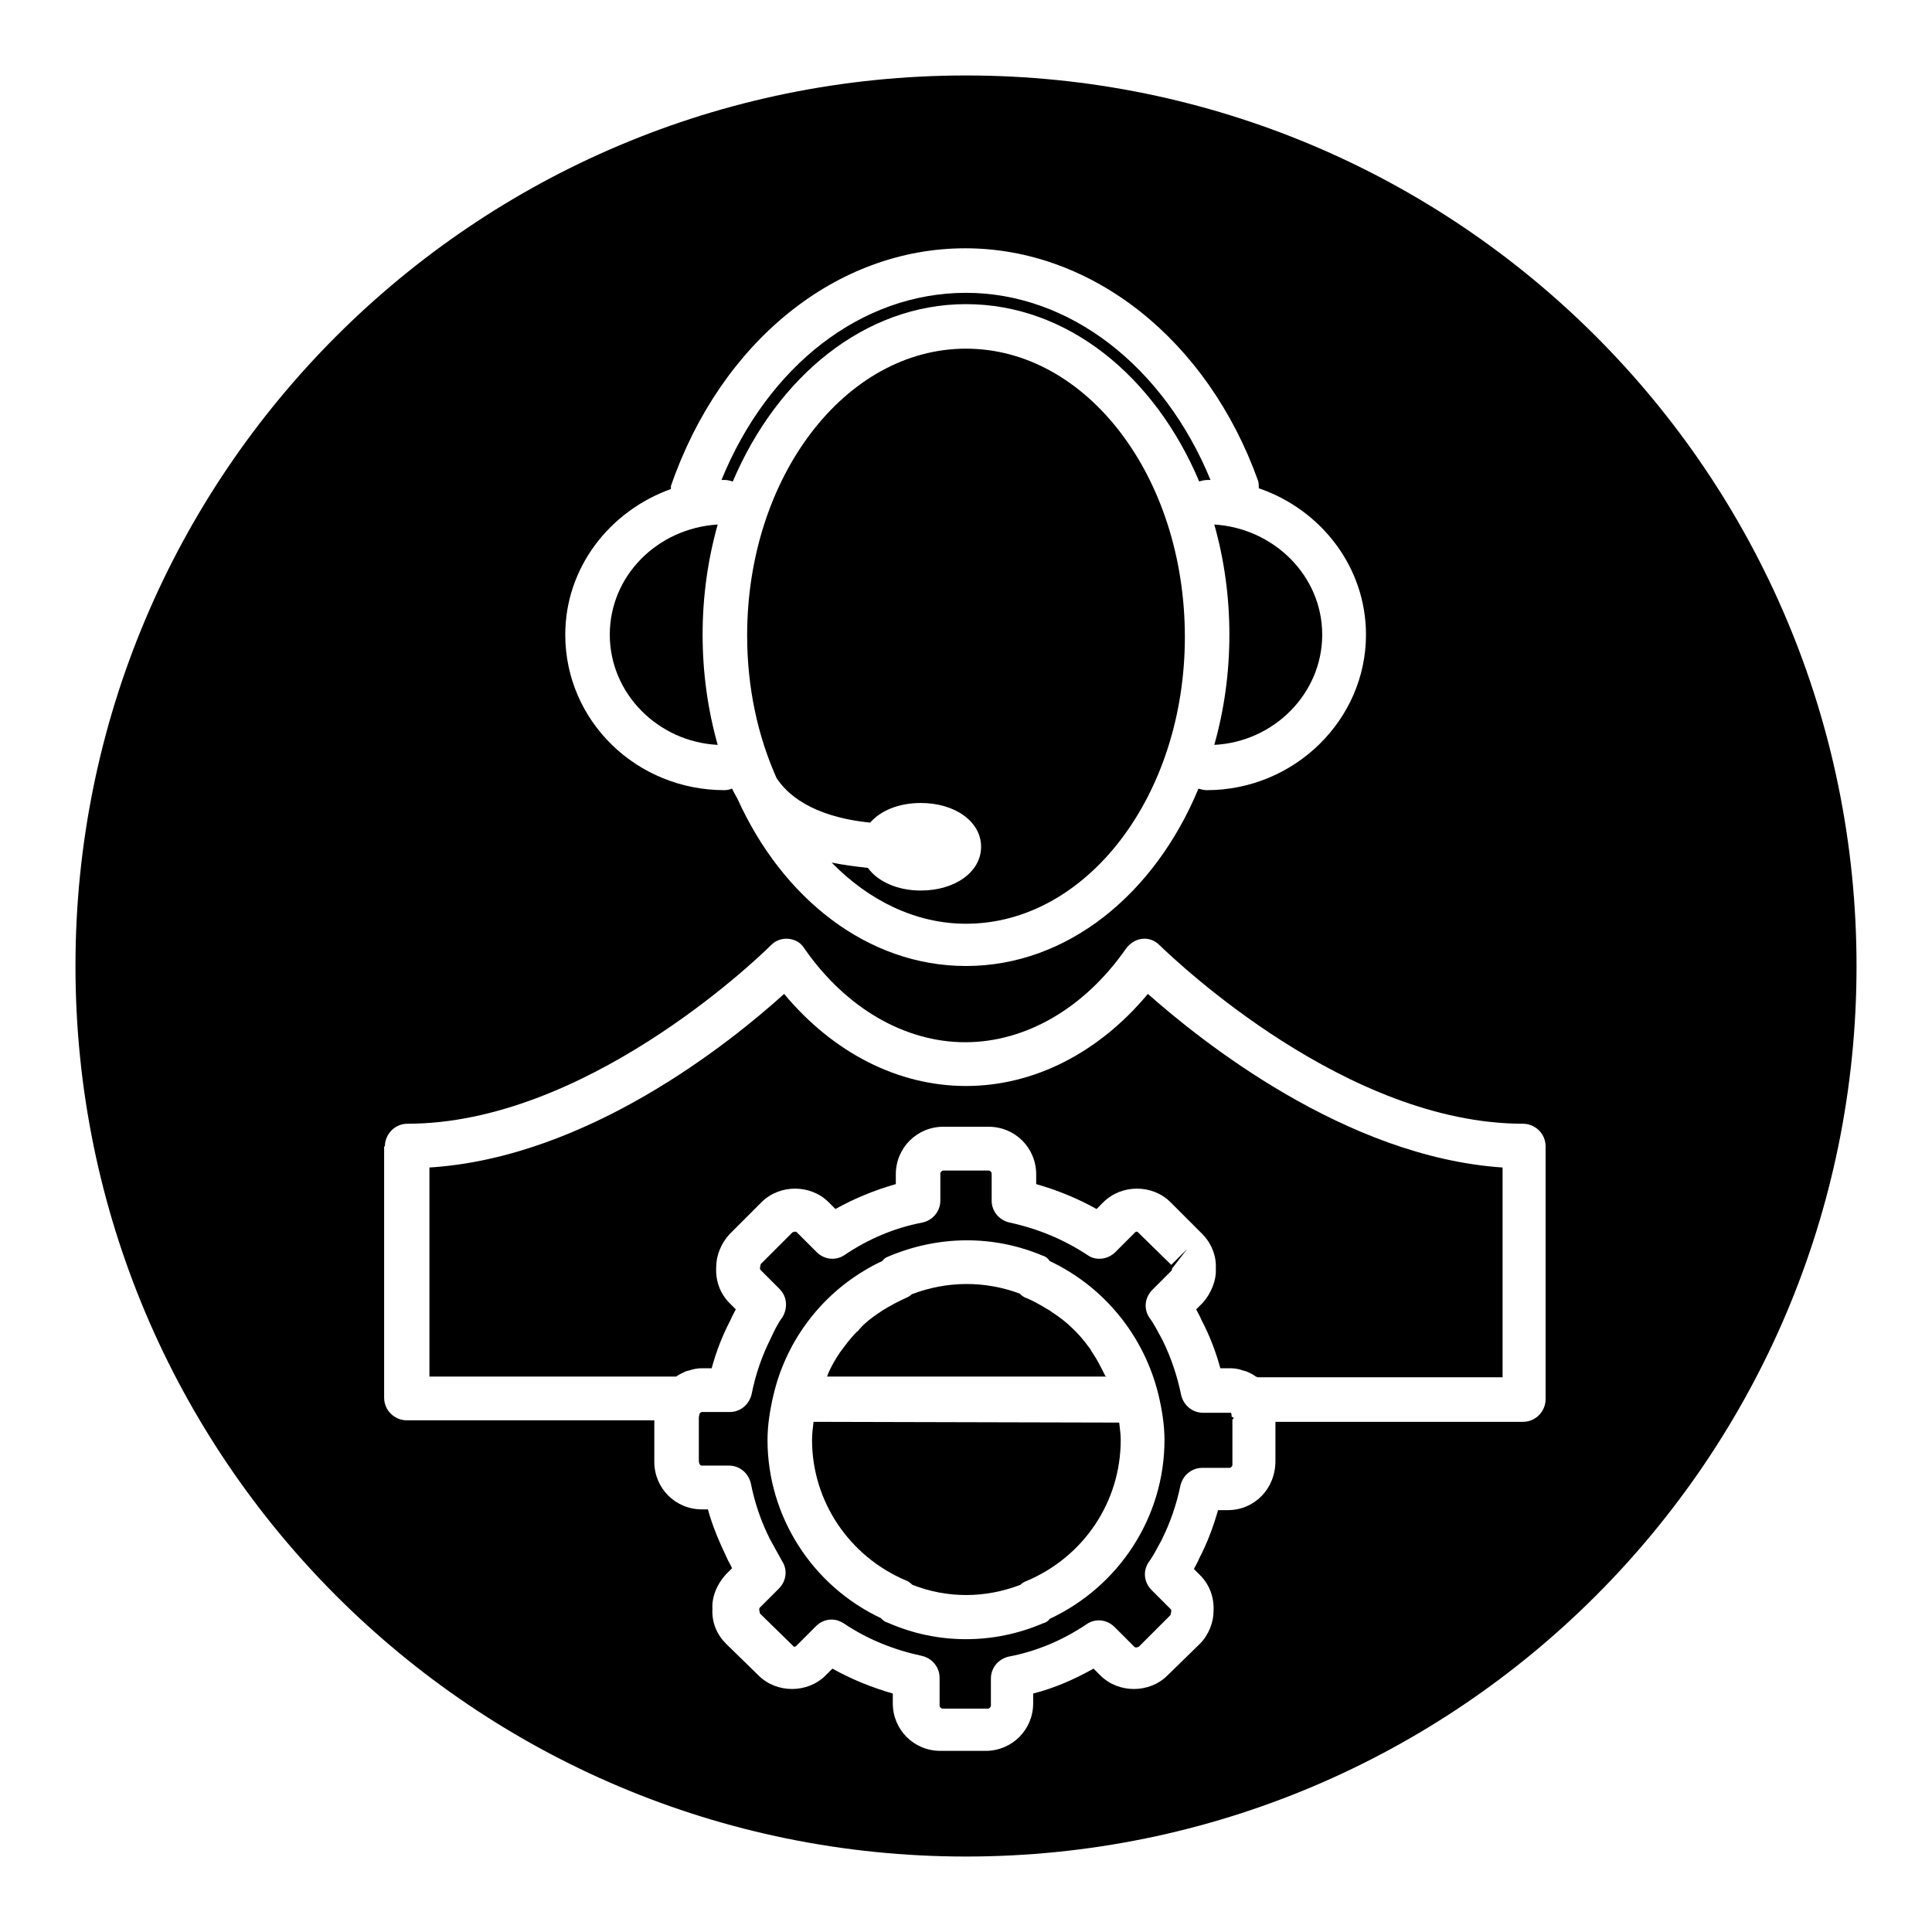
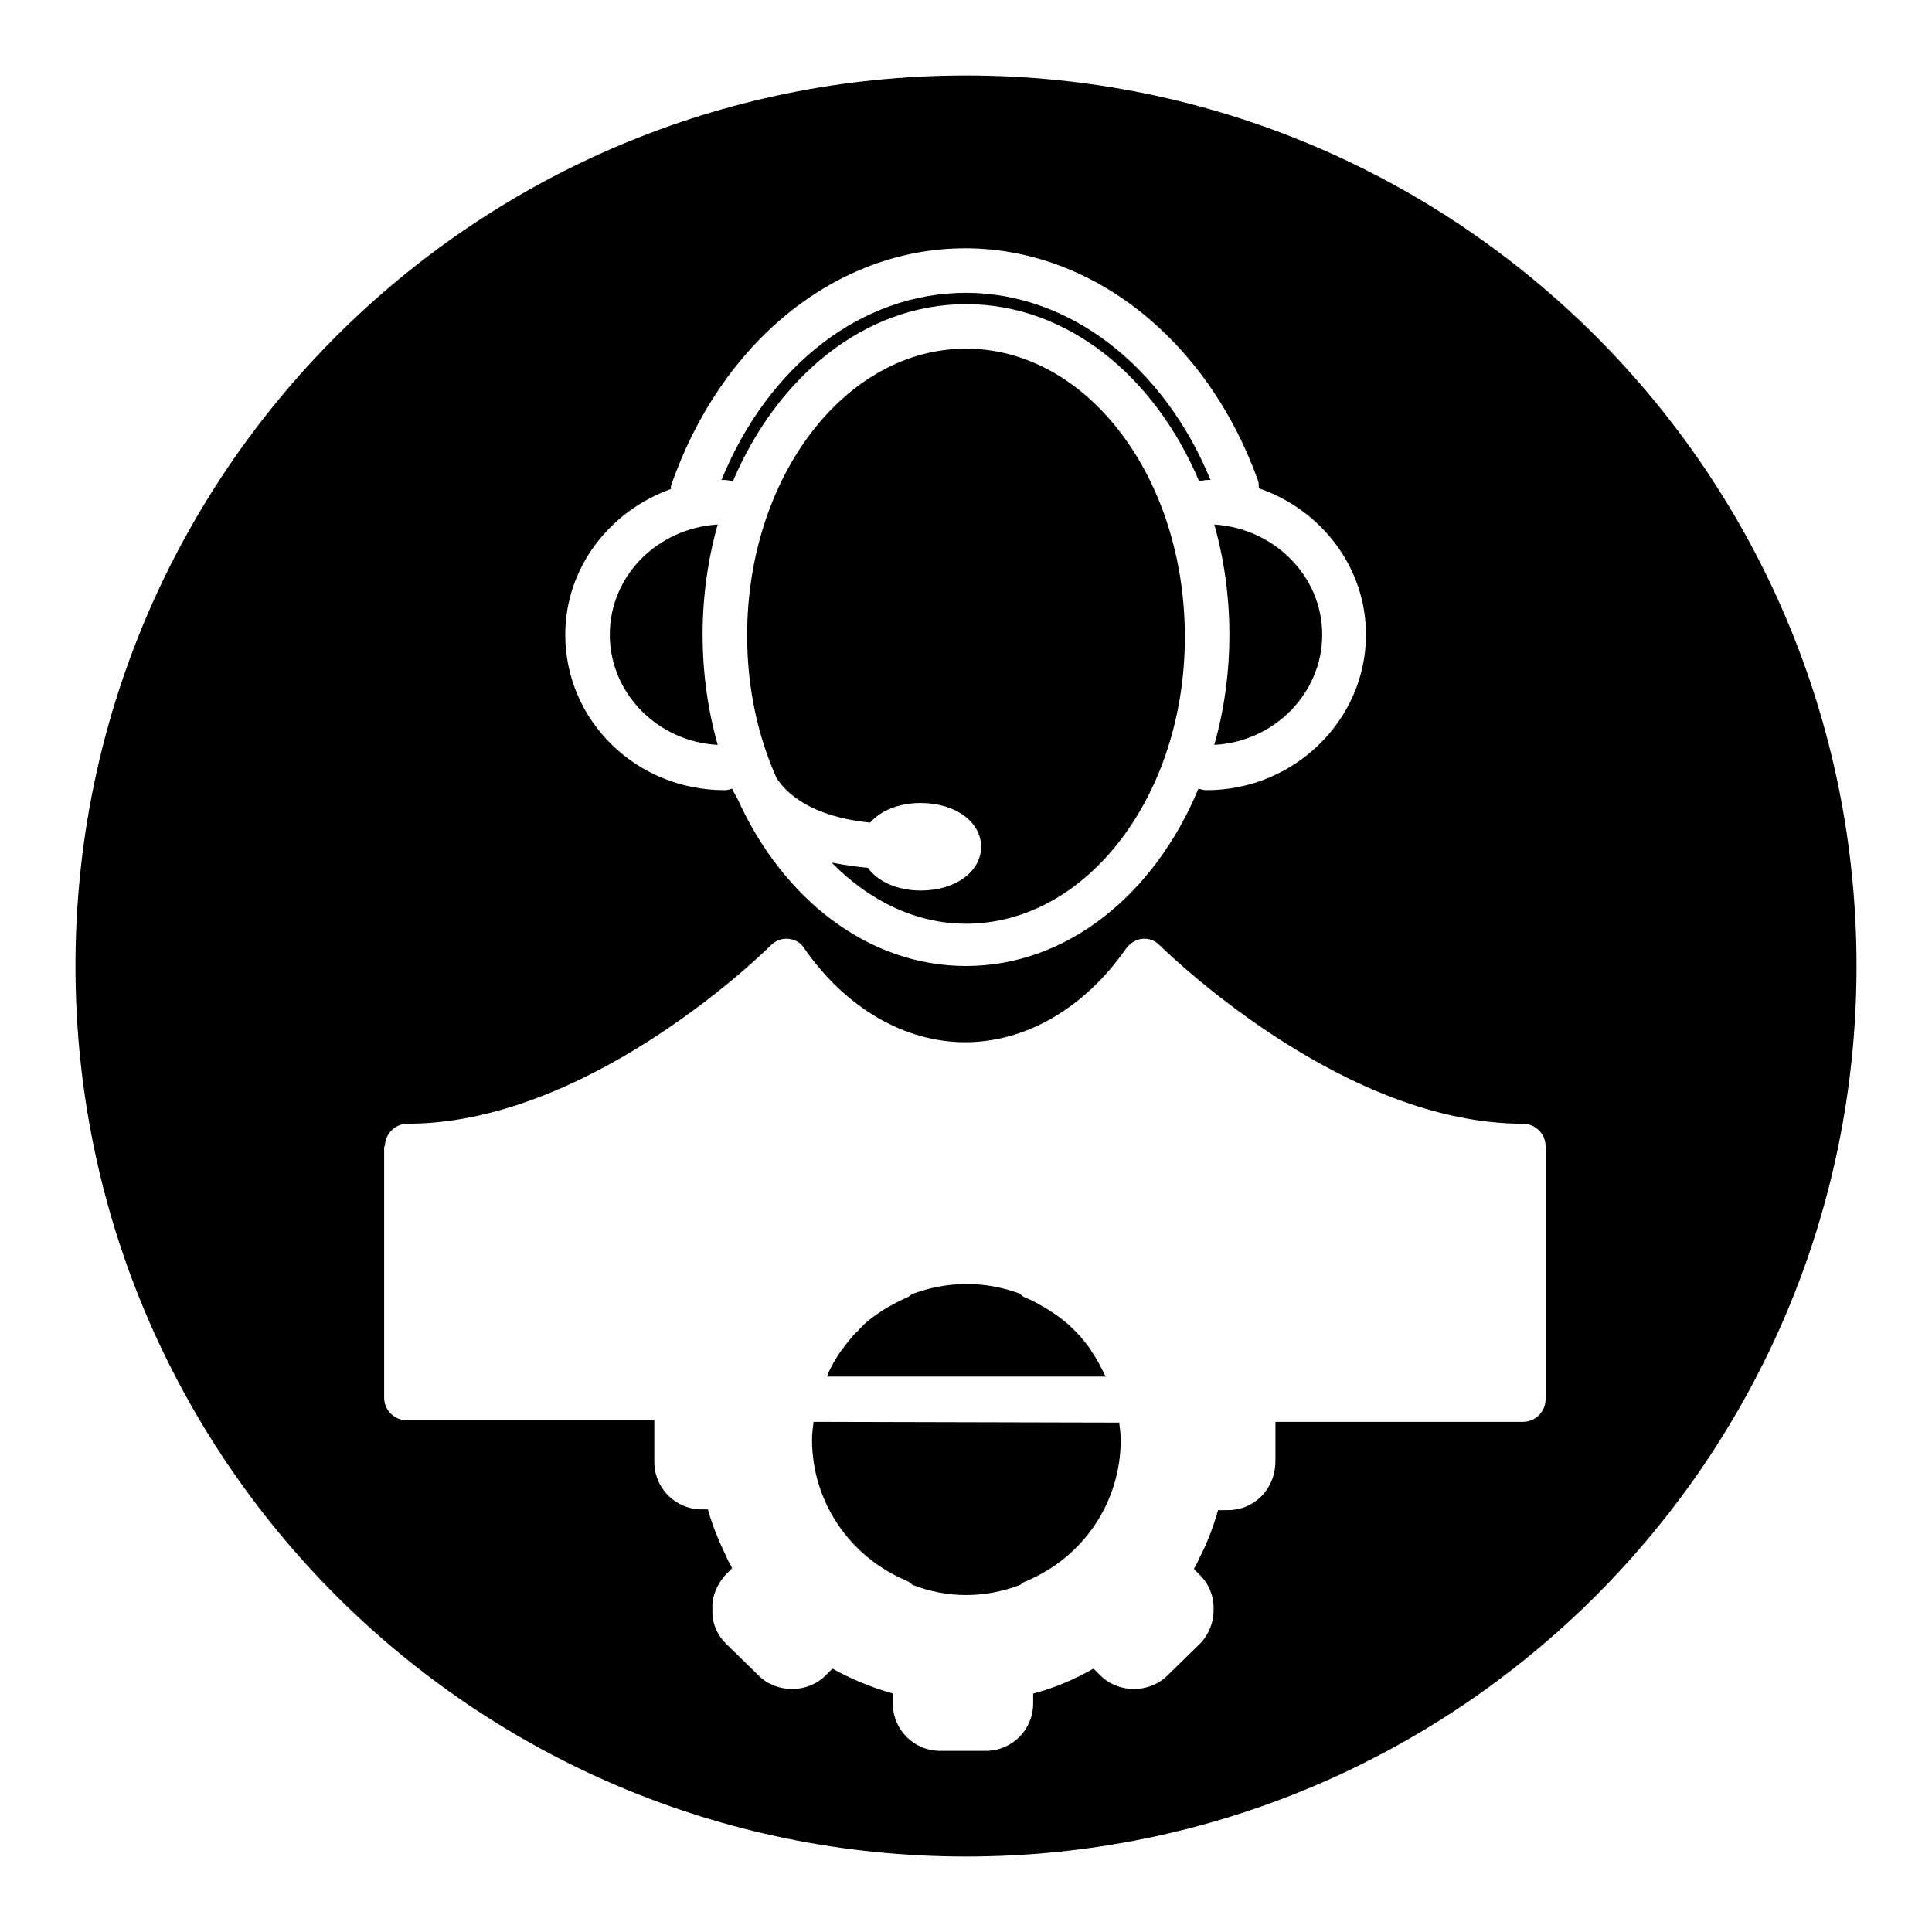
<svg xmlns="http://www.w3.org/2000/svg" version="1.1" x="0px" y="0px" viewBox="0 0 256 256" enable-background="new 0 0 256 256" xml:space="preserve">
  <g>
    <g>
      <g>
        <g>
          <path fill="#000000" d="M146.4,182.2c-0.5-1-1-2-1.6-2.9c-0.1-0.1-0.2-0.3-0.3-0.5c-0.6-0.8-1.2-1.6-1.9-2.3c-0.1-0.1-0.3-0.3-0.4-0.4c-0.8-0.8-1.7-1.5-2.6-2.1c-0.2-0.1-0.4-0.3-0.6-0.4c-1-0.6-2-1.2-3-1.6c-0.3-0.1-0.6-0.3-0.9-0.6c-4.6-1.7-9.6-1.7-14.3,0.1c-0.2,0.2-0.5,0.4-0.8,0.5c-1.1,0.5-2,1-3,1.6c-0.2,0.1-0.4,0.3-0.6,0.4c-0.9,0.6-1.8,1.3-2.5,2.1c-0.1,0.1-0.2,0.3-0.4,0.4c-0.7,0.7-1.3,1.5-1.9,2.3c-0.1,0.1-0.2,0.3-0.3,0.4c-0.6,0.9-1.2,1.9-1.6,2.9c0,0.1-0.1,0.2-0.1,0.3h37.1C146.5,182.4,146.4,182.3,146.4,182.2z" />
          <path fill="#000000" d="M128,246c65.2,0,118-52.8,118-118c0-65.2-52.8-118-118-118C62.8,10,10,62.8,10,128C10,193.2,62.8,246,128,246z M88.9,64.8c0-0.1,0-0.3,0-0.4c6.6-19.1,21.9-31.5,39-31.5c16.8,0,32.1,12.1,38.8,30.8c0.1,0.3,0.1,0.7,0.1,1c8.2,2.8,14.2,10.4,14.2,19.4c0,11.3-9.5,20.6-21.1,20.6c-0.4,0-0.7-0.1-1.1-0.2C153,118.5,141.4,128,128,128c-13,0-24.3-8.9-30.3-22.2c-0.3-0.5-0.5-0.9-0.7-1.3c-0.3,0.1-0.6,0.2-1,0.2c-11.7,0-21.1-9.2-21.1-20.6C74.9,75.2,80.8,67.7,88.9,64.8z M51,151.9c0-1.6,1.3-3,3-3c23.3,0,45.8-21.3,48.2-23.7c0.6-0.6,1.5-0.9,2.3-0.8c0.9,0.1,1.6,0.5,2.1,1.3c5.5,7.9,13.3,12.4,21.3,12.4s15.8-4.5,21.3-12.4c0.5-0.7,1.3-1.2,2.1-1.3c0.9-0.1,1.7,0.2,2.3,0.8c2.5,2.4,24.9,23.7,48.2,23.7c1.6,0,3,1.3,3,3v33.5c0,1.6-1.3,3-3,3h-32.8v5.2c0,3.7-2.8,6.5-6.3,6.5h-1.3c-0.6,2.1-1.4,4.3-2.5,6.4c-0.2,0.5-0.5,1-0.7,1.4l0.8,0.8c1.3,1.3,1.9,3,1.8,4.8c0,1.4-0.6,3.1-1.8,4.3l-4.3,4.2c-2.4,2.4-6.5,2.4-8.9,0l-0.9-0.9c-2.5,1.4-5.2,2.6-8,3.3v1.3c0,3.5-2.8,6.3-6.3,6.3h-6c-3.5,0-6.3-2.8-6.3-6.3v-1.3c-2.8-0.8-5.5-1.9-8-3.3l-0.9,0.9c-2.4,2.4-6.5,2.4-8.9,0l-4.3-4.2c-1.2-1.2-1.9-2.8-1.8-4.6c-0.1-1.6,0.6-3.3,1.8-4.6l0.8-0.8c-0.2-0.5-0.5-0.9-0.7-1.4c-1-2.1-1.9-4.2-2.5-6.4H93c-3.5,0-6.3-2.8-6.3-6.3v-5.5H53.9c-1.6,0-3-1.3-3-3V151.9z" />
          <path fill="#000000" d="M107.8,188.4c-0.1,0.8-0.2,1.6-0.2,2.4c0,8.1,4.9,15.4,12.4,18.6c0.3,0.1,0.6,0.3,0.9,0.6c4.6,1.8,9.6,1.8,14.3,0c0.2-0.2,0.5-0.4,0.8-0.5c7.6-3.2,12.5-10.5,12.5-18.7c0-0.7-0.1-1.5-0.2-2.3L107.8,188.4L107.8,188.4z" />
-           <path fill="#000000" d="M89.6,182.4c0.4-0.3,0.9-0.5,1.3-0.7c0.1,0,0.3-0.1,0.4-0.1c0.6-0.2,1.1-0.3,1.7-0.3h1.3c0.6-2.2,1.4-4.3,2.5-6.4c0.2-0.5,0.5-1,0.7-1.4l-0.8-0.8c-1.3-1.3-1.9-3-1.8-4.8c0-1.5,0.6-3.1,1.8-4.4l4.2-4.2c2.4-2.4,6.5-2.4,8.9,0l0.9,0.9c2.5-1.4,5.2-2.5,8-3.3v-1.3c0-3.5,2.8-6.3,6.3-6.3h6c3.5,0,6.3,2.8,6.3,6.3v1.3c2.8,0.8,5.5,1.9,8,3.3l0.9-0.9c2.4-2.4,6.5-2.4,8.9,0l4.2,4.2c1.2,1.2,1.9,2.9,1.8,4.6c0.1,1.5-0.6,3.3-1.8,4.6l-0.8,0.8c0.2,0.4,0.5,0.9,0.7,1.4c1.1,2.1,1.9,4.2,2.5,6.4h1.3c0.6,0,1.2,0.1,1.7,0.3c0.1,0,0.3,0.1,0.4,0.1c0.5,0.2,0.9,0.4,1.3,0.7c0,0,0.1,0,0.2,0.1h32.5v-27.8c-20.9-1.4-40.1-16.9-47-23c-6.5,7.8-15.1,12.2-24.1,12.2c-9,0-17.6-4.4-24.1-12.2c-7.2,6.5-26.1,21.7-47,23v27.7h32.5C89.4,182.4,89.5,182.4,89.6,182.4z" />
-           <path fill="#000000" d="M163,187.2h-3.6c-1.4,0-2.6-1-2.9-2.4c-0.5-2.4-1.3-4.9-2.5-7.3c-0.6-1.1-1.1-2.1-1.7-2.9c-0.8-1.2-0.6-2.7,0.4-3.7l2.5-2.5c0.1-0.1,0.1-0.2,0.1-0.3l2-2.6l-2.1,2.1l-4.5-4.4c-0.1,0-0.2,0-0.3,0.1l-2.6,2.6c-1,1-2.6,1.2-3.7,0.4c-3.2-2.1-6.6-3.5-10.3-4.3c-1.4-0.3-2.4-1.5-2.4-2.9v-3.6c0-0.2-0.2-0.4-0.4-0.4h-6c-0.2,0-0.4,0.2-0.4,0.4v3.6c0,1.4-1,2.6-2.4,2.9c-3.7,0.7-7.2,2.2-10.3,4.3c-1.2,0.8-2.7,0.6-3.7-0.4l-2.6-2.6c-0.1-0.1-0.2-0.1-0.3-0.1l-0.3,0.1l-4.2,4.2c0,0.1-0.1,0.4-0.1,0.5c0,0.1,0,0.2,0.1,0.3l2.5,2.5c1,1,1.1,2.5,0.4,3.7c-0.6,0.8-1.1,1.8-1.6,2.9c-1.2,2.4-2,4.8-2.5,7.3c-0.3,1.4-1.5,2.4-2.9,2.4H93c-0.1,0-0.2,0.1-0.3,0.2l-0.1,0.5v5.7c0,0.5,0.2,0.7,0.4,0.7h3.6c1.4,0,2.6,1,2.9,2.4c0.5,2.5,1.3,4.9,2.5,7.3c0.6,1.1,1.1,2,1.6,2.9c0.8,1.2,0.6,2.7-0.4,3.7l-2.5,2.5c-0.1,0.1-0.1,0.2-0.1,0.3l0.1,0.5l4.5,4.4c0.1,0,0.2,0,0.3-0.1l2.6-2.6c0.6-0.6,1.3-0.9,2.1-0.9c0.6,0,1.1,0.2,1.6,0.5c3.1,2.1,6.6,3.5,10.3,4.3c1.4,0.3,2.4,1.5,2.4,2.9v3.7c0,0.2,0.2,0.4,0.4,0.4h6c0.2,0,0.4-0.2,0.4-0.4v-3.6c0-1.4,1-2.6,2.4-2.9c3.7-0.7,7.2-2.2,10.3-4.3c1.2-0.8,2.7-0.6,3.7,0.4l2.6,2.6c0.1,0.1,0.2,0.1,0.3,0.1l0.3-0.1l4.2-4.2c0-0.1,0.1-0.4,0.1-0.5c0-0.1,0-0.2-0.1-0.3l-2.5-2.5c-1-1-1.2-2.5-0.4-3.7c0.6-0.8,1.1-1.8,1.7-2.9c1.2-2.4,2-4.8,2.5-7.2c0.3-1.4,1.5-2.4,2.9-2.4h3.6c0.2,0,0.4-0.2,0.4-0.4v-6l0.2-0.2c-0.1-0.1-0.2-0.1-0.3-0.2C163.2,187.2,163.1,187.2,163,187.2z M139.1,214.5c-0.2,0.3-0.5,0.5-0.9,0.6c-3.3,1.4-6.7,2.1-10.2,2.1c-3.5,0-7-0.7-10.4-2.2c-0.4-0.1-0.7-0.4-0.9-0.6c-9.1-4.3-15-13.5-15-23.6c0-1.9,0.3-3.9,0.8-6c1.6-6.8,5.9-12.7,11.8-16.3c0.8-0.5,1.7-1,2.6-1.4c0.2-0.3,0.5-0.5,0.8-0.6c6.6-2.8,13.9-2.9,20.5-0.1c0.4,0.1,0.7,0.4,0.9,0.7c7.2,3.4,12.5,9.9,14.4,17.7c0.5,2.1,0.8,4.1,0.8,6C154.3,201,148.3,210.2,139.1,214.5z" />
          <path fill="#000000" d="M175.2,84.1c0-7.8-6.4-14.1-14.3-14.6c1.3,4.6,2,9.5,2,14.6c0,5.1-0.7,10-2,14.6C168.8,98.3,175.2,91.9,175.2,84.1z" />
          <path fill="#000000" d="M128,46.2c-16,0-29,17-29,38c0,6.9,1.4,13.3,3.9,18.9c1.3,2,4.5,5.1,12.4,5.9c1.4-1.6,3.8-2.6,6.7-2.6c4.6,0,8,2.5,8,5.8c0,3.3-3.4,5.8-8,5.8c-3.1,0-5.7-1.2-7-3c-1.8-0.2-3.3-0.4-4.8-0.7c4.9,5,11.1,8.1,17.8,8.1c16,0,29-17,29-38C157,63.2,144,46.2,128,46.2z" />
          <path fill="#000000" d="M97.1,63.8c5.9-13.9,17.5-23.5,30.9-23.5c13.4,0,25,9.5,30.9,23.5c0.3-0.1,0.7-0.2,1.1-0.2c0.1,0,0.3,0,0.4,0c-6.2-15.1-18.7-24.8-32.4-24.8c-13.8,0-26.2,9.6-32.4,24.8c0.1,0,0.3,0,0.5,0C96.4,63.6,96.8,63.7,97.1,63.8z" />
          <path fill="#000000" d="M95.1,98.7c-1.3-4.6-2-9.5-2-14.6c0-5.1,0.7-10,2-14.6c-8,0.5-14.3,6.8-14.3,14.6C80.8,91.9,87.2,98.3,95.1,98.7z" />
        </g>
      </g>
      <g />
      <g />
      <g />
      <g />
      <g />
      <g />
      <g />
      <g />
      <g />
      <g />
      <g />
      <g />
      <g />
      <g />
      <g />
    </g>
  </g>
</svg>